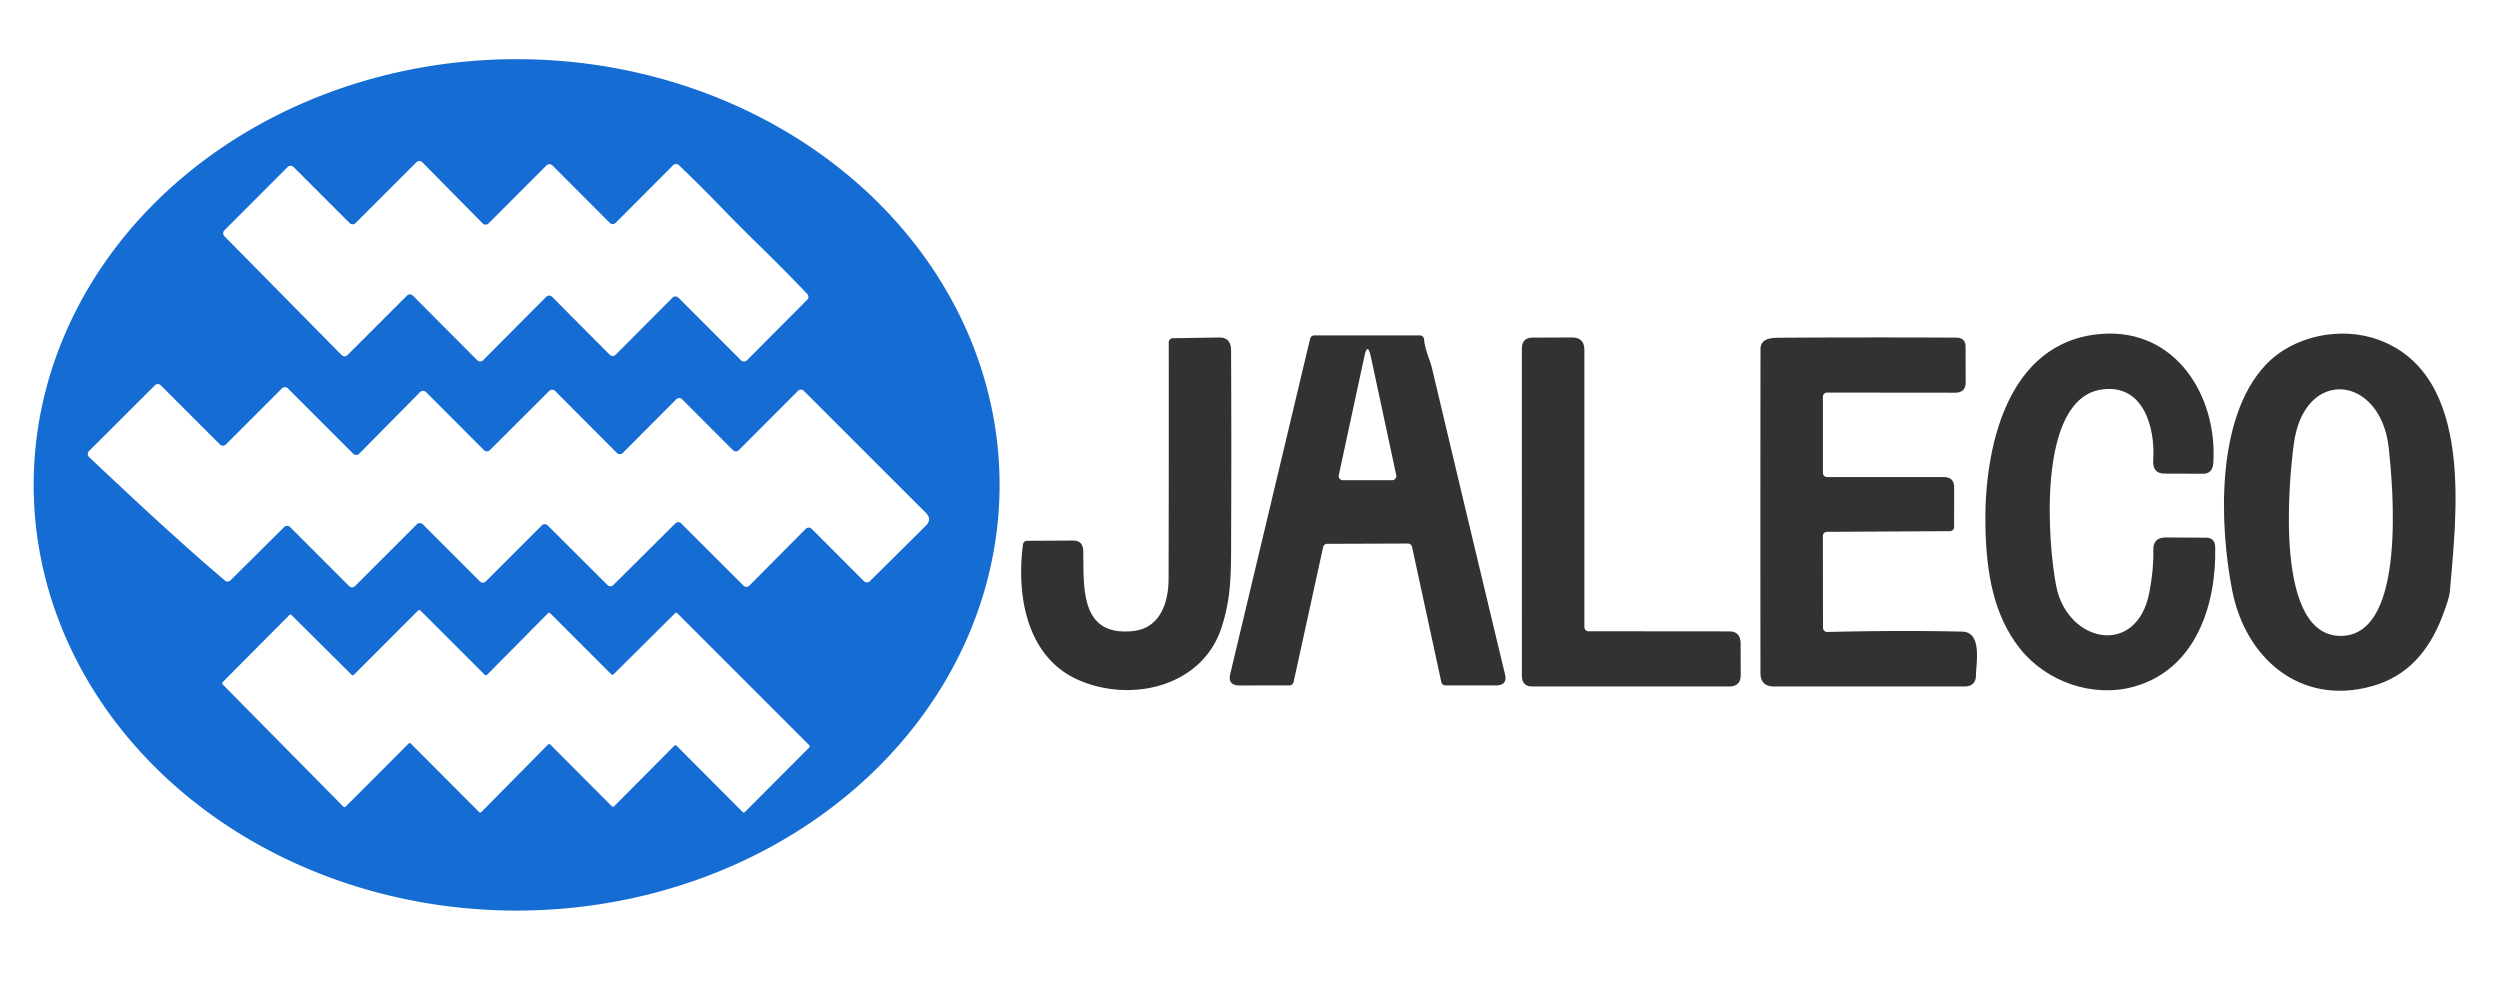
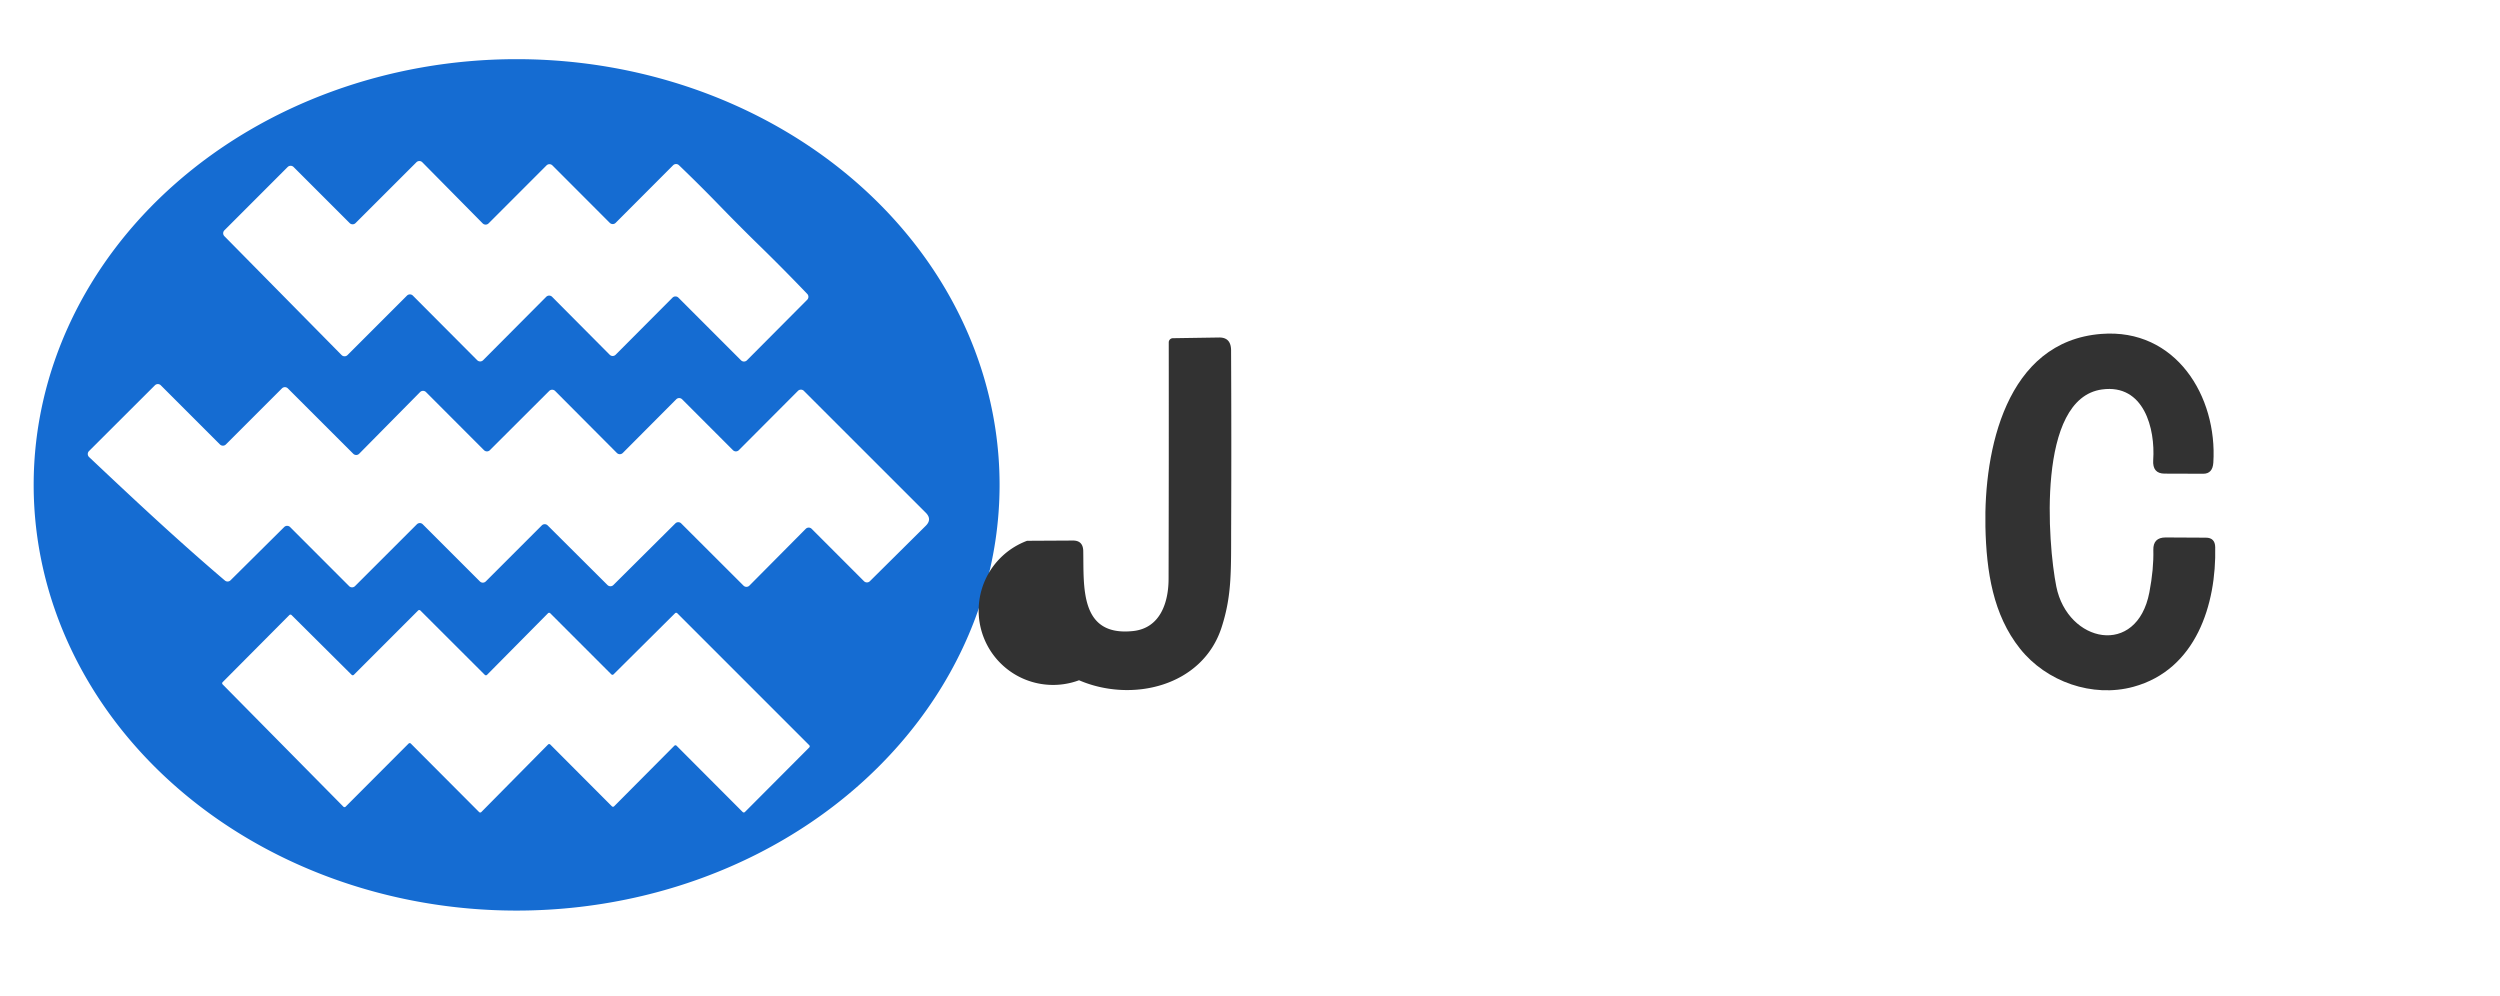
<svg xmlns="http://www.w3.org/2000/svg" version="1.1" viewBox="0 0 600 239">
  <path fill="#156cd2" d="   M 239.90 116.37   A 115.91 102.17 0.0 0 1 123.99 218.54   A 115.91 102.17 0.0 0 1 8.08 116.37   A 115.91 102.17 0.0 0 1 123.99 14.20   A 115.91 102.17 0.0 0 1 239.90 116.37   Z   M 172.35 48.99   Q 167.74 44.24 162.95 39.65   A 1.00 1.00 0.0 0 0 161.55 39.66   L 147.76 53.48   A 1.00 1.00 0.0 0 1 146.34 53.48   L 132.58 39.70   A 1.00 1.00 0.0 0 0 131.16 39.70   L 117.26 53.61   A 1.00 1.00 0.0 0 1 115.84 53.61   L 101.35 38.94   A 1.00 0.99 -44.8 0 0 99.94 38.94   L 85.33 53.54   A 1.00 0.99 -44.8 0 1 83.92 53.54   L 70.46 40.08   A 1.01 1.01 0.0 0 0 69.04 40.08   L 53.86 55.27   A 1.00 1.00 0.0 0 0 53.85 56.68   L 81.98 85.21   A 1.00 1.00 0.0 0 0 83.40 85.22   L 97.67 70.95   A 1.00 1.00 0.0 0 1 99.09 70.95   L 114.53 86.45   A 1.00 1.00 0.0 0 0 115.95 86.45   L 131.09 71.24   A 1.00 1.00 0.0 0 1 132.51 71.24   L 146.33 85.14   A 1.00 1.00 0.0 0 0 147.75 85.14   L 161.40 71.44   A 1.00 1.00 0.0 0 1 162.82 71.44   L 177.85 86.48   A 1.01 1.00 -45.2 0 0 179.27 86.47   L 193.73 71.94   A 1.01 1.00 45.6 0 0 193.74 70.54   Q 187.96 64.50 181.98 58.67   Q 177.51 54.31 172.35 48.99   Z   M 21.38 109.69   C 31.97 119.69 42.65 129.69 53.98 139.33   A 1.00 1.00 0.0 0 0 55.33 139.27   L 68.21 126.49   A 1.01 1.00 45.2 0 1 69.63 126.50   L 83.79 140.67   A 1.00 0.99 -44.8 0 0 85.20 140.67   L 100.05 125.83   A 1.00 0.99 -44.8 0 1 101.46 125.83   L 115.17 139.54   A 1.00 1.00 0.0 0 0 116.59 139.54   L 130.03 126.10   A 1.00 0.99 44.8 0 1 131.44 126.10   L 145.80 140.41   A 1.00 1.00 0.0 0 0 147.21 140.41   L 162.08 125.62   A 1.00 0.99 -44.8 0 1 163.49 125.62   L 178.44 140.55   A 1.00 0.99 44.8 0 0 179.85 140.55   L 193.38 126.92   A 1.00 1.00 0.0 0 1 194.80 126.92   L 207.36 139.49   A 1.00 1.00 0.0 0 0 208.77 139.49   L 222.19 126.18   Q 223.75 124.63 222.19 123.06   L 192.93 93.81   A 1.00 1.00 0.0 0 0 191.51 93.81   L 177.32 108.04   A 1.00 0.99 -44.8 0 1 175.91 108.04   L 163.71 95.83   A 1.00 0.99 44.8 0 0 162.30 95.83   L 149.47 108.71   A 1.00 1.00 0.0 0 1 148.05 108.71   L 133.23 93.83   A 1.01 1.01 0.0 0 0 131.81 93.83   L 117.57 108.04   A 1.00 0.99 44.8 0 1 116.16 108.04   L 102.24 94.10   A 1.00 1.00 0.0 0 0 100.82 94.10   L 86.20 108.90   A 1.00 1.00 0.0 0 1 84.78 108.90   L 69.08 93.21   A 1.00 0.99 -44.8 0 0 67.67 93.21   L 54.21 106.67   A 1.01 1.01 0.0 0 1 52.79 106.67   L 38.59 92.47   A 1.00 1.00 0.0 0 0 37.18 92.47   L 21.36 108.26   A 1.00 0.99 44.4 0 0 21.38 109.69   Z   M 194.22 179.39   A 0.38 0.38 0.0 0 0 194.22 178.85   L 162.55 147.18   A 0.38 0.38 0.0 0 0 162.01 147.18   L 147.26 161.84   A 0.38 0.38 0.0 0 1 146.72 161.84   L 132.06 147.18   A 0.38 0.38 0.0 0 0 131.52 147.18   L 116.89 161.96   A 0.38 0.38 0.0 0 1 116.35 161.96   L 100.89 146.52   A 0.38 0.38 0.0 0 0 100.35 146.52   L 84.93 161.95   A 0.38 0.38 0.0 0 1 84.39 161.95   L 69.98 147.62   A 0.38 0.38 0.0 0 0 69.44 147.62   L 53.44 163.71   A 0.38 0.38 0.0 0 0 53.43 164.25   L 82.41 193.60   A 0.38 0.38 0.0 0 0 82.95 193.60   L 98.06 178.46   A 0.38 0.38 0.0 0 1 98.60 178.46   L 114.98 194.89   A 0.38 0.38 0.0 0 0 115.52 194.89   L 131.53 178.69   A 0.38 0.38 0.0 0 1 132.07 178.69   L 146.85 193.51   A 0.38 0.38 0.0 0 0 147.39 193.51   L 161.84 178.98   A 0.38 0.38 0.0 0 1 162.38 178.98   L 178.24 194.88   A 0.38 0.38 0.0 0 0 178.78 194.88   L 194.22 179.39   Z" />
  <path fill="#323232" d="   M 531.65 131.30   C 531.96 145.00 527.08 160.72 512.02 164.83   C 502.22 167.50 491.15 163.65 484.80 155.67   C 478.35 147.57 476.73 137.23 476.50 126.41   C 476.12 108.20 481.34 81.93 504.31 80.14   C 522.21 78.74 532.21 95.15 531.20 111.03   Q 531.03 113.71 528.76 113.70   L 519.49 113.67   Q 516.55 113.66 516.77 110.41   C 517.29 102.89 514.57 92.08 504.48 93.47   C 488.73 95.62 491.47 130.56 493.51 140.75   C 496.23 154.30 512.86 157.79 515.85 142.16   Q 516.92 136.54 516.80 132.02   Q 516.71 128.98 519.77 128.99   L 529.42 129.04   Q 531.60 129.05 531.65 131.30   Z" />
-   <path fill="#323232" d="   M 543.67 87.67   C 550.40 80.45 561.97 78.27 570.88 81.56   C 594.10 90.11 589.39 124.42 587.97 141.99   Q 587.84 143.54 586.17 147.90   C 582.96 156.25 577.80 162.37 569.08 164.74   C 552.01 169.39 538.93 157.96 535.74 141.77   C 532.64 126.00 531.78 100.43 543.67 87.67   Z   M 573.30 107.50   C 571.36 89.86 552.99 88.02 550.52 106.51   C 549.25 115.98 545.78 153.28 562.20 152.61   C 577.59 151.98 574.28 116.53 573.30 107.50   Z" />
-   <path fill="#323232" d="   M 314.44 81.26   A 1.01 1.00 7.0 0 1 315.42 80.50   L 340.78 80.50   A 1.01 1.00 87.8 0 1 341.78 81.43   C 341.97 83.95 343.21 86.38 343.70 88.45   Q 352.33 124.87 361.20 161.83   Q 361.85 164.50 359.00 164.50   L 346.90 164.50   A 1.00 1.00 0.0 0 1 345.92 163.71   L 338.89 131.24   A 1.02 1.02 0.0 0 0 337.90 130.45   L 318.52 130.52   A 1.00 0.99 -83.9 0 0 317.55 131.31   L 310.46 163.71   A 0.99 0.99 0.0 0 1 309.49 164.49   L 297.50 164.51   Q 294.60 164.51 295.26 161.75   L 314.44 81.26   Z   M 327.44 85.59   L 321.31 114.04   A 0.99 0.99 0.0 0 0 322.28 115.25   L 334.12 115.25   A 1.00 1.00 0.0 0 0 335.10 114.04   L 329.00 85.60   Q 328.22 81.96 327.44 85.59   Z" />
-   <path fill="#323232" d="   M 258.97 163.26   C 246.28 157.79 243.91 142.69 245.52 130.66   A 0.99 0.99 0.0 0 1 246.50 129.79   L 257.50 129.73   Q 259.93 129.72 259.98 132.24   C 260.14 140.93 259.10 152.81 271.94 151.45   C 278.50 150.75 280.45 144.53 280.46 138.94   Q 280.53 110.56 280.50 82.17   A 1.00 1.00 0.0 0 1 281.49 81.17   L 292.58 81.00   Q 295.44 80.96 295.46 84.08   Q 295.56 104.93 295.48 125.79   C 295.43 136.71 295.73 142.63 293.21 150.48   C 288.65 164.78 271.62 168.72 258.97 163.26   Z" />
-   <path fill="#323232" d="   M 381.25 151.50   L 415.00 151.53   Q 417.74 151.53 417.75 154.47   L 417.77 162.02   Q 417.77 164.75 415.00 164.75   L 367.75 164.75   Q 365.26 164.75 365.26 162.19   L 365.25 83.75   Q 365.25 81.03 367.81 81.03   L 377.26 80.99   Q 380.25 80.98 380.25 84.00   L 380.25 150.50   A 1.00 1.00 0.0 0 0 381.25 151.50   Z" />
-   <path fill="#323232" d="   M 438.54 151.67   Q 456.71 151.25 470.94 151.59   C 475.72 151.70 474.30 158.94 474.23 162.08   Q 474.17 164.74 471.50 164.75   L 425.75 164.75   Q 422.52 164.75 422.51 161.52   Q 422.47 122.66 422.52 83.81   C 422.53 81.07 425.27 81.06 427.70 81.05   Q 448.58 80.93 469.45 81.03   Q 471.74 81.04 471.74 83.25   L 471.76 91.76   Q 471.76 94.26 469.19 94.25   L 438.50 94.22   A 1.00 1.00 0.0 0 0 437.50 95.22   L 437.50 113.50   A 1.00 1.00 0.0 0 0 438.50 114.50   L 466.50 114.50   Q 469.01 114.50 469.00 117.00   L 468.98 126.48   A 1.01 1.00 -0.3 0 1 467.98 127.48   L 438.49 127.64   A 1.00 1.00 0.0 0 0 437.49 128.64   L 437.52 150.67   A 1.00 1.00 0.0 0 0 438.54 151.67   Z" />
+   <path fill="#323232" d="   M 258.97 163.26   A 0.99 0.99 0.0 0 1 246.50 129.79   L 257.50 129.73   Q 259.93 129.72 259.98 132.24   C 260.14 140.93 259.10 152.81 271.94 151.45   C 278.50 150.75 280.45 144.53 280.46 138.94   Q 280.53 110.56 280.50 82.17   A 1.00 1.00 0.0 0 1 281.49 81.17   L 292.58 81.00   Q 295.44 80.96 295.46 84.08   Q 295.56 104.93 295.48 125.79   C 295.43 136.71 295.73 142.63 293.21 150.48   C 288.65 164.78 271.62 168.72 258.97 163.26   Z" />
</svg>